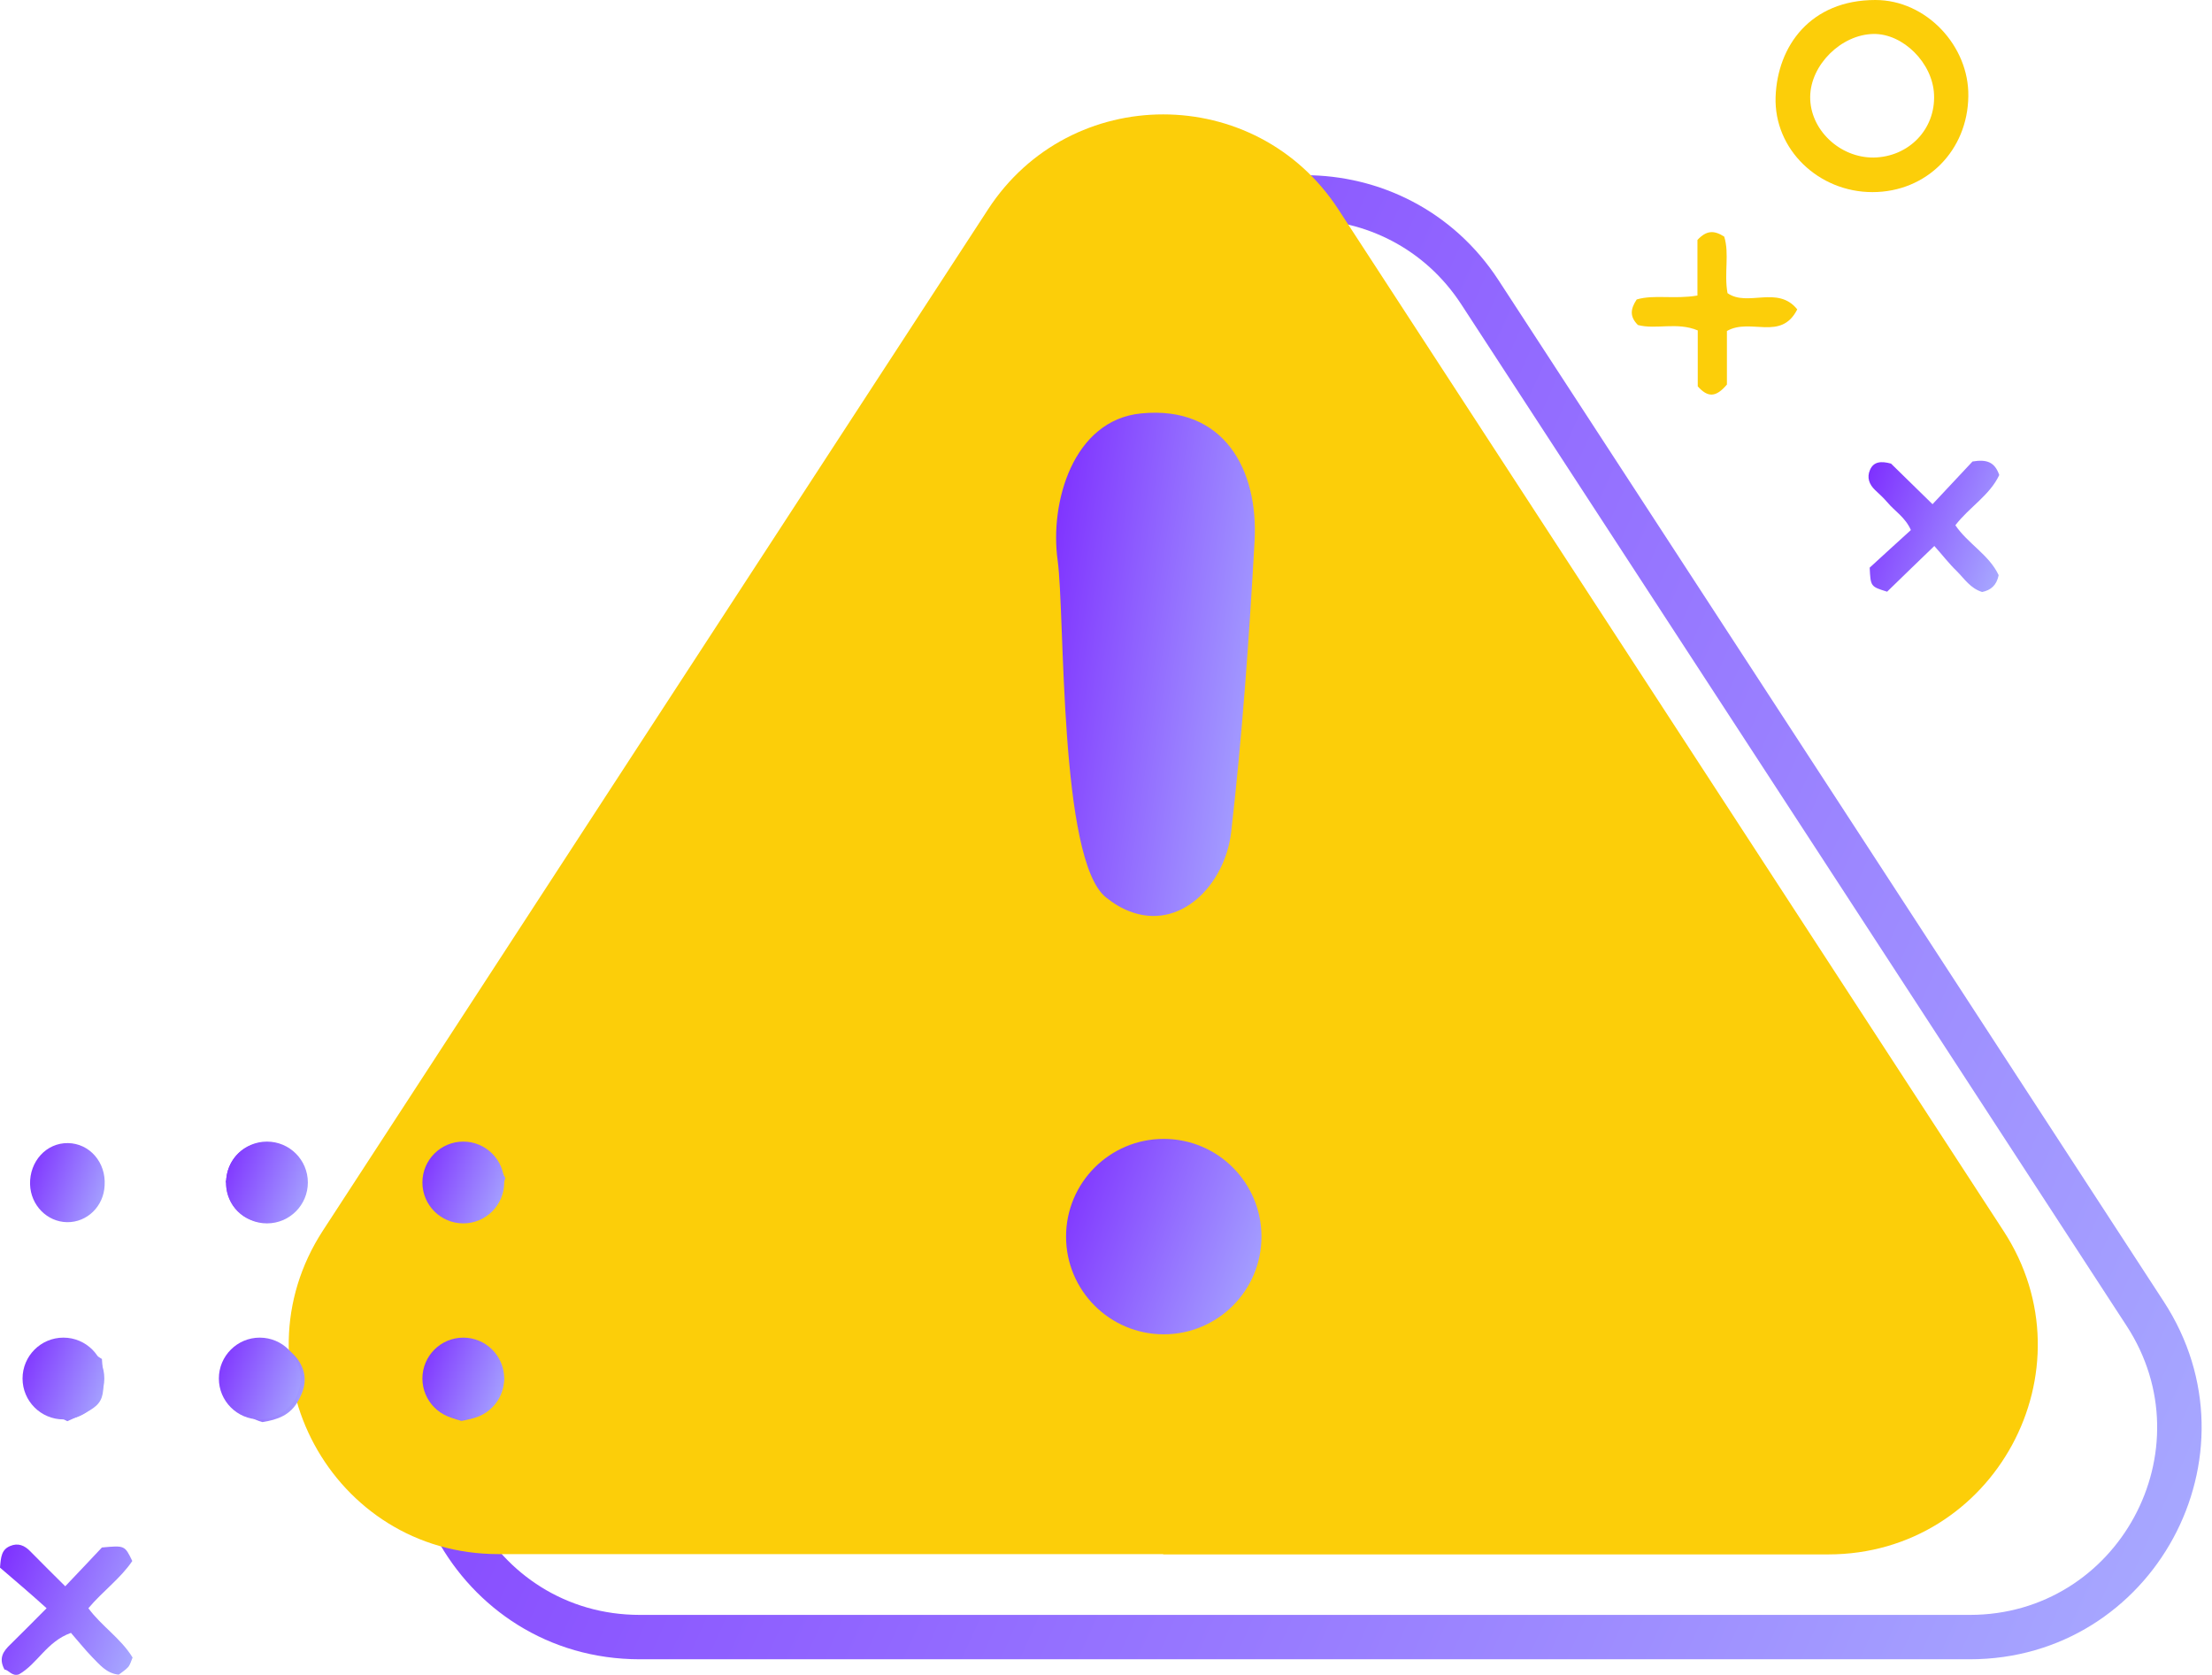
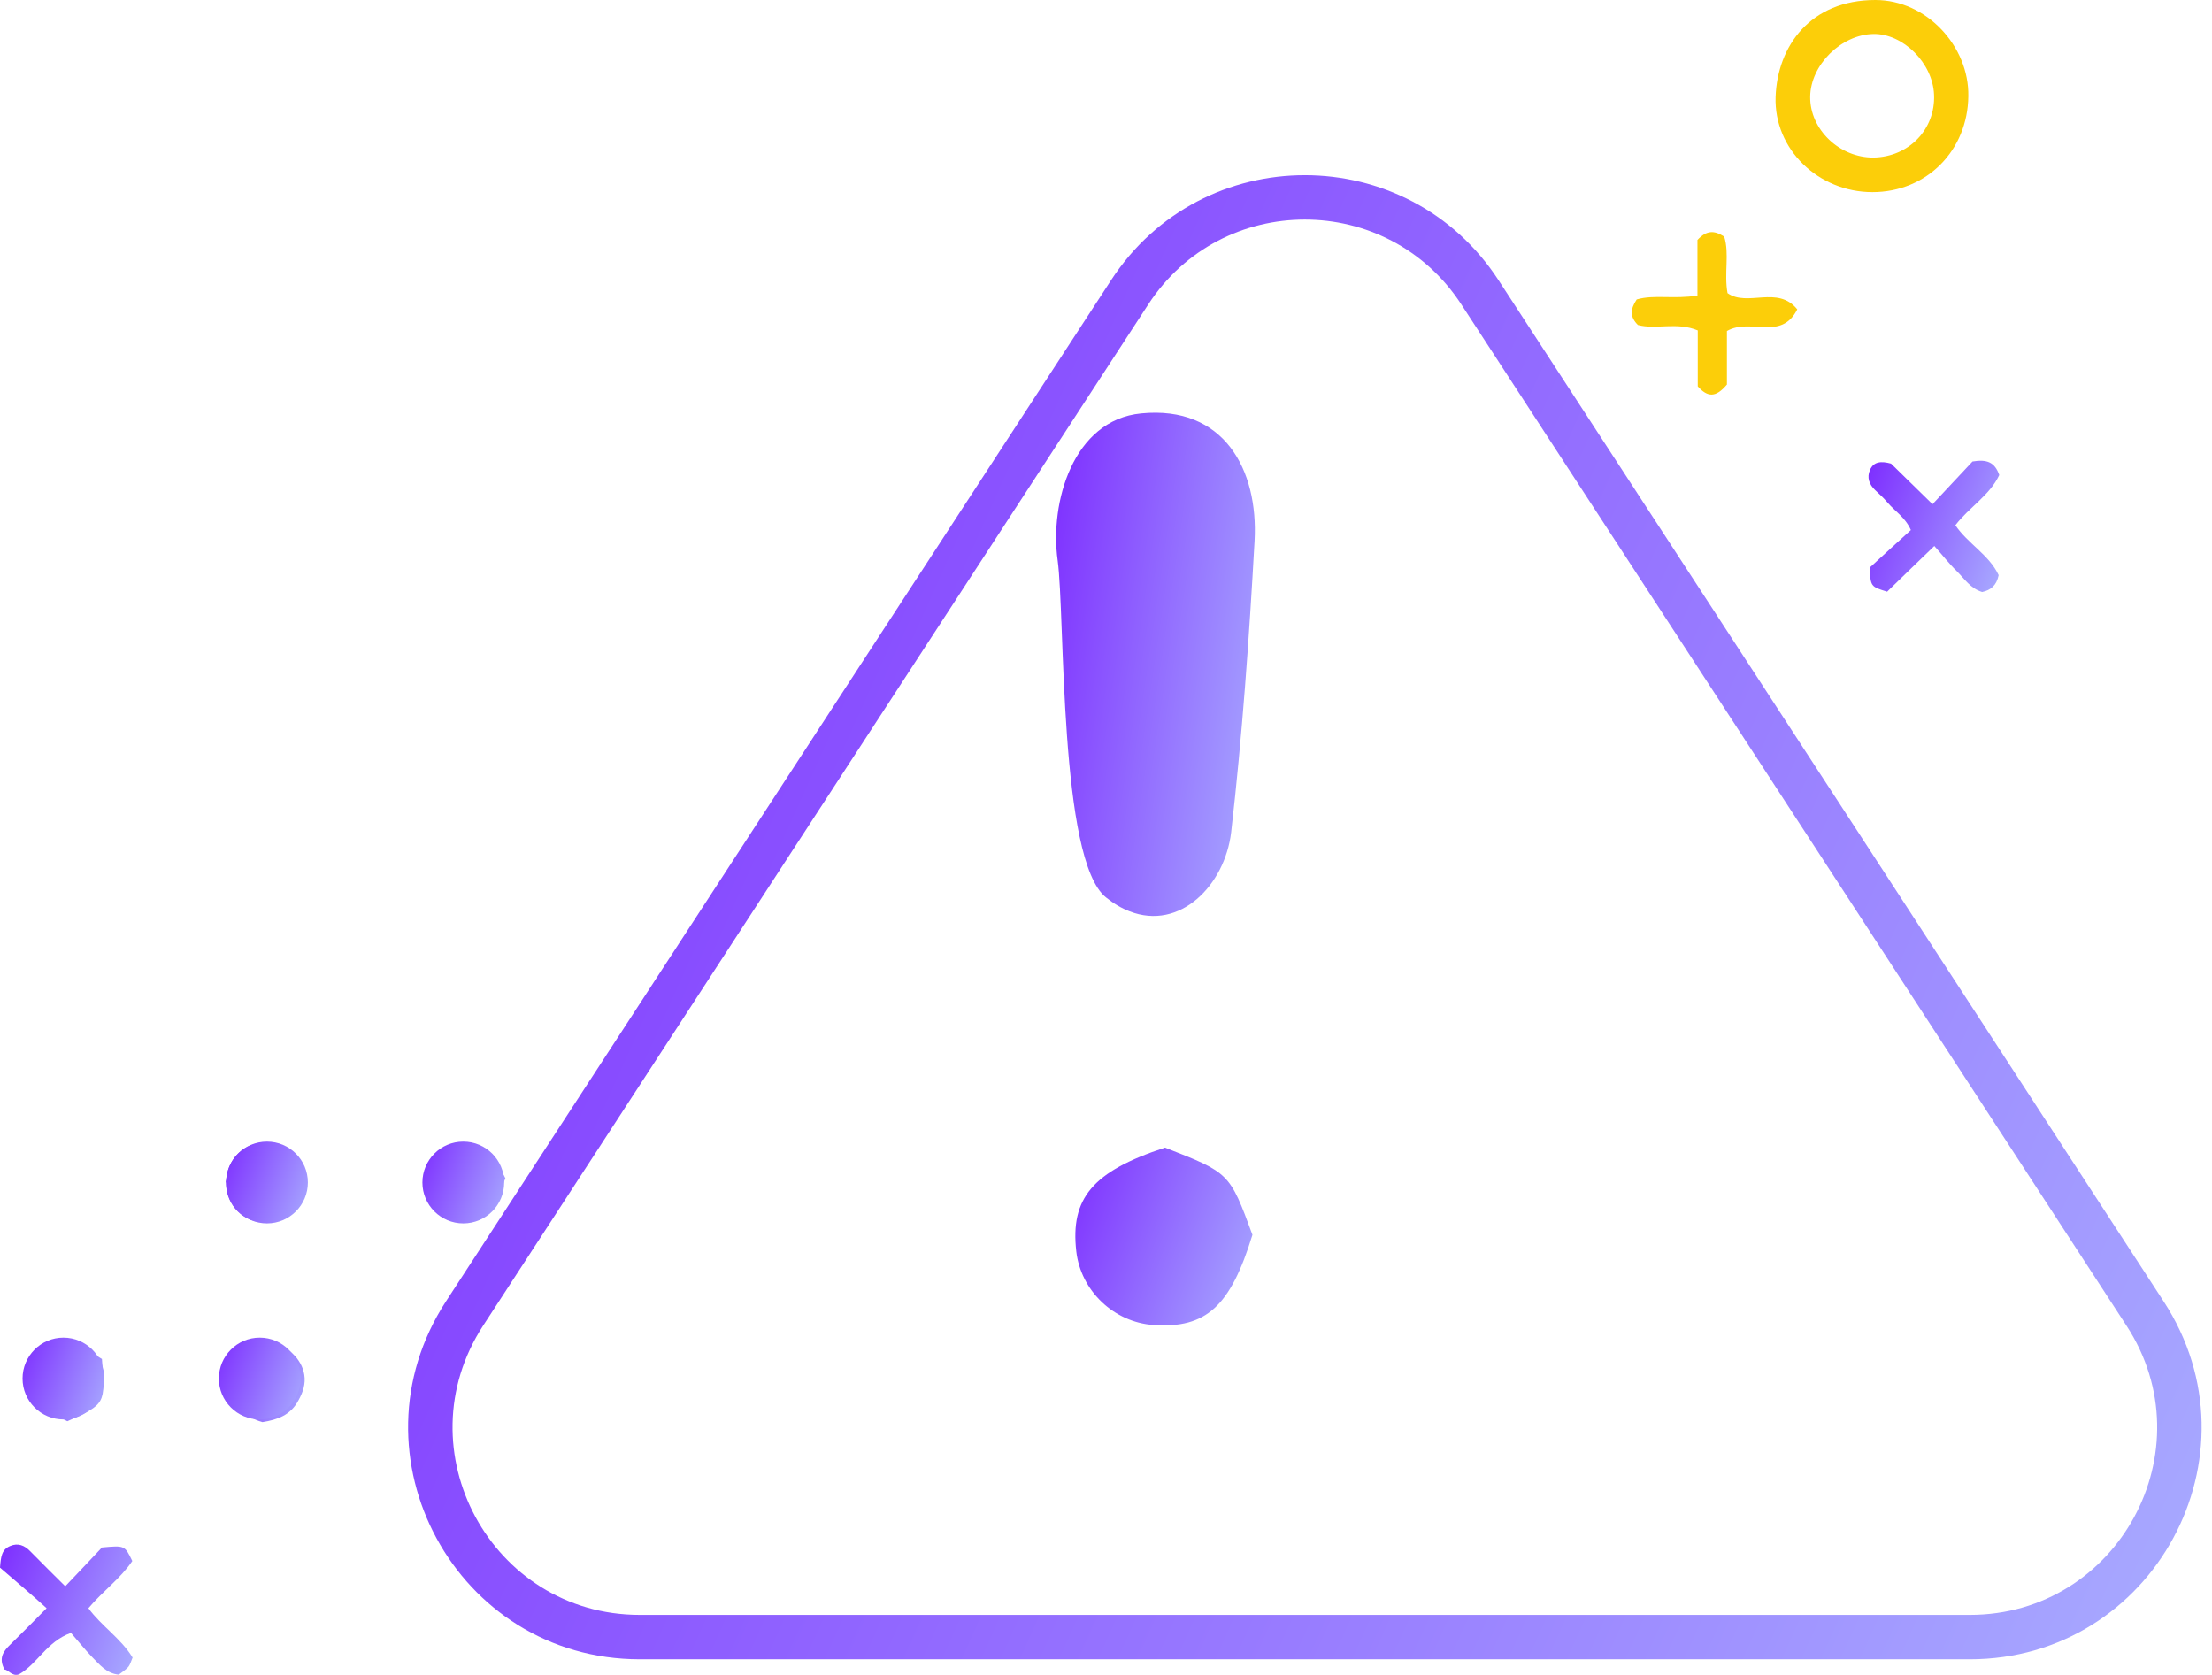
<svg xmlns="http://www.w3.org/2000/svg" width="210" height="159" viewBox="0 0 210 159" fill="none">
  <path fill-rule="evenodd" clip-rule="evenodd" d="M142.279 26.622C142.28 26.623 142.28 26.624 142.28 26.624L175.53 77.655L175.531 77.656L205.413 123.55C214.949 138.169 204.434 157.519 187.009 157.519H60.738C43.306 157.519 32.831 138.166 42.331 123.553L72.216 77.656L72.216 77.655L105.466 26.624C105.466 26.624 105.467 26.623 105.467 26.622C114.118 13.3 133.628 13.3 142.279 26.622ZM138.746 28.919C131.756 18.153 115.99 18.153 109 28.919L75.747 79.955L75.746 79.955L45.864 125.849C38.181 137.666 46.658 153.306 60.738 153.306H187.009C201.094 153.306 209.588 137.663 201.884 125.852L201.883 125.851L172 79.955L171.999 79.955L138.746 28.919Z" fill="url(#paint0_linear_3878_16597)" />
-   <path d="M110.43 147.564H173.566C189.321 147.564 198.826 130.067 190.206 116.852L160.322 70.956L127.07 19.894C119.25 7.849 101.611 7.849 93.79 19.894L60.538 70.928L30.654 116.824C22.063 130.039 31.539 147.535 47.295 147.535H110.43V147.564Z" fill="#FCCE09" />
  <path d="M177.761 18.238C172.652 18.238 168.399 14.185 168.57 9.191C168.742 4.367 171.881 0 178.046 0C182.899 0 186.952 4.396 186.866 9.134C186.809 14.271 182.927 18.238 177.761 18.238ZM177.875 14.956C181.215 14.899 183.755 12.273 183.612 8.991C183.498 5.994 180.672 3.168 177.847 3.225C174.793 3.282 171.881 6.165 171.853 9.191C171.824 12.302 174.65 14.985 177.875 14.956Z" fill="#FCCE09" />
  <path d="M161.15 28.057C161.15 26.116 161.15 24.318 161.15 22.777C162.035 21.835 162.749 21.863 163.691 22.463C164.204 24.09 163.662 25.945 164.005 27.829C165.917 29.17 168.771 27.058 170.626 29.37C169.085 32.424 166.174 30.14 163.948 31.425C163.948 33.08 163.948 34.964 163.948 36.505C162.891 37.761 162.121 37.733 161.179 36.677C161.179 35.078 161.179 33.252 161.179 31.368C159.21 30.54 157.212 31.311 155.499 30.854C154.728 30.083 154.757 29.37 155.385 28.428C157.04 27.943 158.896 28.428 161.15 28.057Z" fill="#FCCE09" />
  <path d="M189.804 45.096C188.891 47.037 186.95 48.15 185.637 49.863C186.808 51.604 188.834 52.66 189.747 54.601C189.548 55.571 189.005 56.028 188.178 56.199C187.064 55.857 186.494 54.943 185.78 54.23C185.038 53.516 184.41 52.688 183.639 51.832C181.984 53.431 180.528 54.829 179.158 56.17C177.588 55.685 177.588 55.685 177.503 53.887C178.701 52.774 180.043 51.575 181.413 50.319C180.871 49.092 179.872 48.521 179.187 47.694C178.816 47.265 178.416 46.894 178.016 46.523C177.446 45.981 177.217 45.325 177.531 44.611C177.874 43.812 178.587 43.755 179.529 44.011C180.757 45.21 182.098 46.523 183.468 47.865C184.81 46.438 186.037 45.125 187.264 43.812C188.634 43.583 189.376 43.869 189.804 45.096Z" fill="url(#paint1_linear_3878_16597)" />
  <path d="M107.231 86.512C106.489 86.226 105.747 85.798 105.005 85.199C100.524 81.659 101.123 58.398 100.41 53.203C99.639 47.723 101.865 39.873 108.344 39.246C116.194 38.475 119.476 44.583 119.105 51.347C118.591 60.595 117.935 69.843 116.879 79.034C116.279 84 112.055 88.395 107.231 86.512Z" fill="url(#paint2_linear_3878_16597)" />
  <path d="M110.598 108.946C116.734 111.343 116.734 111.343 118.903 117.223C116.82 124.016 114.508 126.128 109.513 125.786C105.745 125.529 102.606 122.532 102.178 118.793C101.607 113.769 103.719 111.201 110.598 108.946Z" fill="url(#paint3_linear_3878_16597)" />
-   <path d="M110.484 126.67C115.607 126.67 119.76 122.517 119.76 117.394C119.76 112.271 115.607 108.118 110.484 108.118C105.361 108.118 101.208 112.271 101.208 117.394C101.208 122.517 105.361 126.67 110.484 126.67Z" fill="url(#paint4_linear_3878_16597)" />
  <path d="M0 148.819C0.086 147.792 0.143 147.107 0.97 146.764C1.713 146.45 2.34 146.707 2.883 147.278C3.967 148.391 5.109 149.504 6.194 150.589C7.535 149.19 8.762 147.877 9.676 146.907C11.845 146.707 11.845 146.707 12.559 148.191C11.445 149.847 9.761 151.046 8.391 152.673C9.619 154.357 11.474 155.527 12.587 157.354C12.444 157.696 12.359 158.039 12.159 158.267C11.902 158.552 11.56 158.752 11.274 158.98C10.104 158.866 9.447 158.01 8.734 157.296C8.02 156.554 7.392 155.755 6.736 155.013C4.424 155.841 3.568 157.953 1.798 158.952C1.142 159.18 0.828 158.524 0.428 158.495C-0.171 157.382 0.343 156.726 0.999 156.098C2.055 155.07 3.111 153.986 4.424 152.673C2.883 151.274 1.427 150.047 0 148.819Z" fill="url(#paint5_linear_3878_16597)" />
  <path d="M24.918 135.004C23.091 134.491 22.093 133.206 21.379 131.751C22.521 128.012 23.462 127.155 25.717 127.469C27.23 127.669 28.657 129.01 28.886 130.495C29.028 131.38 28.771 132.15 28.343 132.921C27.601 134.348 26.345 134.776 24.918 135.004Z" fill="url(#paint6_linear_3878_16597)" />
  <path d="M47.979 111.856C46.723 115.11 45.638 116.109 43.726 115.995C42.042 115.881 40.558 114.425 40.386 112.684C40.158 110.572 40.843 109.83 44.24 108.46C46.038 108.831 47.123 110.058 47.979 111.856Z" fill="url(#paint7_linear_3878_16597)" />
  <path d="M25.317 108.432C26.63 108.974 27.772 109.288 28.457 110.316C28.999 113.655 28.343 115.311 26.231 115.91C24.204 116.481 22.72 115.339 21.436 112.171C22.577 109.631 22.577 109.631 25.317 108.432Z" fill="url(#paint8_linear_3878_16597)" />
-   <path d="M43.812 134.89C41.414 134.263 40.073 132.978 40.415 130.523C40.644 128.954 42.042 127.555 43.583 127.469C45.981 127.327 47.237 128.725 47.865 130.866C47.522 133.092 46.295 134.491 43.812 134.89Z" fill="url(#paint9_linear_3878_16597)" />
-   <path d="M6.365 116.024C4.481 115.996 2.911 114.426 2.854 112.428C2.797 110.259 4.395 108.489 6.45 108.517C8.505 108.546 10.075 110.344 9.933 112.542C9.847 114.511 8.277 116.053 6.365 116.024Z" fill="url(#paint10_linear_3878_16597)" />
  <path d="M9.676 129.011C10.019 133.292 10.019 133.292 6.394 134.919C3.083 133.349 1.97 131.408 3.283 129.239C3.796 128.383 4.596 127.726 5.595 127.47C6.508 127.241 7.279 127.498 9.676 129.011Z" fill="url(#paint11_linear_3878_16597)" />
  <path d="M24.973 116.024C23.089 115.996 21.52 114.426 21.462 112.428C21.405 110.259 23.004 108.489 25.059 108.517C27.114 108.546 28.684 110.344 28.541 112.542C28.455 114.511 26.886 116.053 24.973 116.024Z" fill="url(#paint12_linear_3878_16597)" />
  <path d="M25.346 116.139C27.489 116.139 29.227 114.401 29.227 112.257C29.227 110.113 27.489 108.375 25.346 108.375C23.202 108.375 21.464 110.113 21.464 112.257C21.464 114.401 23.202 116.139 25.346 116.139Z" fill="url(#paint13_linear_3878_16597)" />
  <path d="M6.022 134.748C8.166 134.748 9.904 133.01 9.904 130.867C9.904 128.723 8.166 126.985 6.022 126.985C3.879 126.985 2.141 128.723 2.141 130.867C2.141 133.01 3.879 134.748 6.022 134.748Z" fill="url(#paint14_linear_3878_16597)" />
  <path d="M24.661 134.748C26.805 134.748 28.543 133.01 28.543 130.867C28.543 128.723 26.805 126.985 24.661 126.985C22.517 126.985 20.779 128.723 20.779 130.867C20.779 133.01 22.517 134.748 24.661 134.748Z" fill="url(#paint15_linear_3878_16597)" />
-   <path d="M43.984 134.748C46.128 134.748 47.866 133.01 47.866 130.867C47.866 128.723 46.128 126.985 43.984 126.985C41.84 126.985 40.102 128.723 40.102 130.867C40.102 133.01 41.84 134.748 43.984 134.748Z" fill="url(#paint16_linear_3878_16597)" />
  <path d="M43.984 116.139C46.128 116.139 47.866 114.401 47.866 112.257C47.866 110.113 46.128 108.375 43.984 108.375C41.84 108.375 40.102 110.113 40.102 112.257C40.102 114.401 41.84 116.139 43.984 116.139Z" fill="url(#paint17_linear_3878_16597)" />
  <defs>
    <linearGradient id="paint0_linear_3878_16597" x1="42.432" y1="16.631" x2="233.695" y2="102.637" gradientUnits="userSpaceOnUse">
      <stop stop-color="#7E2FFF" />
      <stop offset="1" stop-color="#A8ABFF" />
    </linearGradient>
    <linearGradient id="paint1_linear_3878_16597" x1="177.659" y1="43.74" x2="192.398" y2="49.204" gradientUnits="userSpaceOnUse">
      <stop stop-color="#7E2FFF" />
      <stop offset="1" stop-color="#A8ABFF" />
    </linearGradient>
    <linearGradient id="paint2_linear_3878_16597" x1="100.673" y1="39.18" x2="125.615" y2="42.845" gradientUnits="userSpaceOnUse">
      <stop stop-color="#7E2FFF" />
      <stop offset="1" stop-color="#A8ABFF" />
    </linearGradient>
    <linearGradient id="paint3_linear_3878_16597" x1="102.453" y1="108.946" x2="122.416" y2="116.347" gradientUnits="userSpaceOnUse">
      <stop stop-color="#7E2FFF" />
      <stop offset="1" stop-color="#A8ABFF" />
    </linearGradient>
    <linearGradient id="paint4_linear_3878_16597" x1="101.61" y1="108.118" x2="123.617" y2="116.306" gradientUnits="userSpaceOnUse">
      <stop stop-color="#7E2FFF" />
      <stop offset="1" stop-color="#A8ABFF" />
    </linearGradient>
    <linearGradient id="paint5_linear_3878_16597" x1="0.273" y1="146.629" x2="15.14" y2="152.257" gradientUnits="userSpaceOnUse">
      <stop stop-color="#7E2FFF" />
      <stop offset="1" stop-color="#A8ABFF" />
    </linearGradient>
    <linearGradient id="paint6_linear_3878_16597" x1="21.542" y1="127.41" x2="30.508" y2="130.724" gradientUnits="userSpaceOnUse">
      <stop stop-color="#7E2FFF" />
      <stop offset="1" stop-color="#A8ABFF" />
    </linearGradient>
    <linearGradient id="paint7_linear_3878_16597" x1="40.512" y1="108.46" x2="49.539" y2="111.858" gradientUnits="userSpaceOnUse">
      <stop stop-color="#7E2FFF" />
      <stop offset="1" stop-color="#A8ABFF" />
    </linearGradient>
    <linearGradient id="paint8_linear_3878_16597" x1="21.592" y1="108.432" x2="30.247" y2="111.476" gradientUnits="userSpaceOnUse">
      <stop stop-color="#7E2FFF" />
      <stop offset="1" stop-color="#A8ABFF" />
    </linearGradient>
    <linearGradient id="paint9_linear_3878_16597" x1="40.525" y1="127.459" x2="49.403" y2="130.795" gradientUnits="userSpaceOnUse">
      <stop stop-color="#7E2FFF" />
      <stop offset="1" stop-color="#A8ABFF" />
    </linearGradient>
    <linearGradient id="paint10_linear_3878_16597" x1="3.006" y1="108.517" x2="11.527" y2="111.511" gradientUnits="userSpaceOnUse">
      <stop stop-color="#7E2FFF" />
      <stop offset="1" stop-color="#A8ABFF" />
    </linearGradient>
    <linearGradient id="paint11_linear_3878_16597" x1="2.898" y1="127.397" x2="11.408" y2="130.374" gradientUnits="userSpaceOnUse">
      <stop stop-color="#7E2FFF" />
      <stop offset="1" stop-color="#A8ABFF" />
    </linearGradient>
    <linearGradient id="paint12_linear_3878_16597" x1="21.614" y1="108.517" x2="30.136" y2="111.511" gradientUnits="userSpaceOnUse">
      <stop stop-color="#7E2FFF" />
      <stop offset="1" stop-color="#A8ABFF" />
    </linearGradient>
    <linearGradient id="paint13_linear_3878_16597" x1="21.632" y1="108.375" x2="30.841" y2="111.801" gradientUnits="userSpaceOnUse">
      <stop stop-color="#7E2FFF" />
      <stop offset="1" stop-color="#A8ABFF" />
    </linearGradient>
    <linearGradient id="paint14_linear_3878_16597" x1="2.309" y1="126.985" x2="11.518" y2="130.411" gradientUnits="userSpaceOnUse">
      <stop stop-color="#7E2FFF" />
      <stop offset="1" stop-color="#A8ABFF" />
    </linearGradient>
    <linearGradient id="paint15_linear_3878_16597" x1="20.948" y1="126.985" x2="30.157" y2="130.411" gradientUnits="userSpaceOnUse">
      <stop stop-color="#7E2FFF" />
      <stop offset="1" stop-color="#A8ABFF" />
    </linearGradient>
    <linearGradient id="paint16_linear_3878_16597" x1="40.271" y1="126.985" x2="49.48" y2="130.411" gradientUnits="userSpaceOnUse">
      <stop stop-color="#7E2FFF" />
      <stop offset="1" stop-color="#A8ABFF" />
    </linearGradient>
    <linearGradient id="paint17_linear_3878_16597" x1="40.271" y1="108.375" x2="49.48" y2="111.801" gradientUnits="userSpaceOnUse">
      <stop stop-color="#7E2FFF" />
      <stop offset="1" stop-color="#A8ABFF" />
    </linearGradient>
  </defs>
</svg>